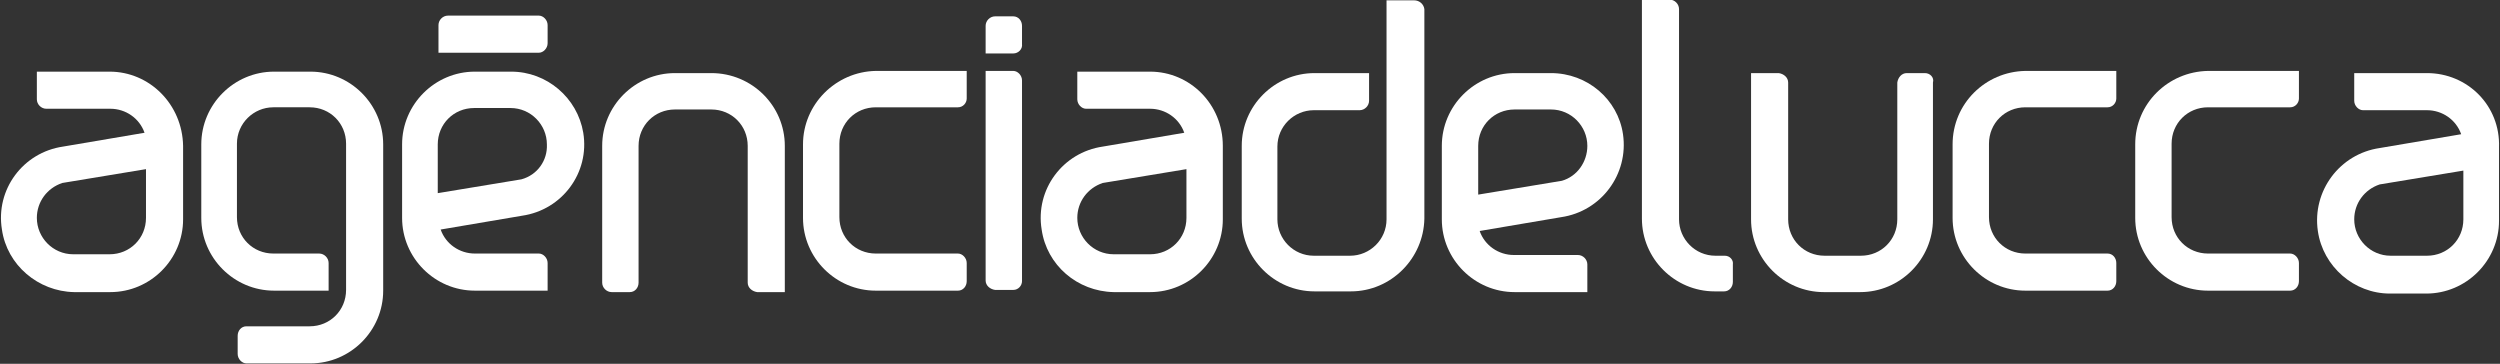
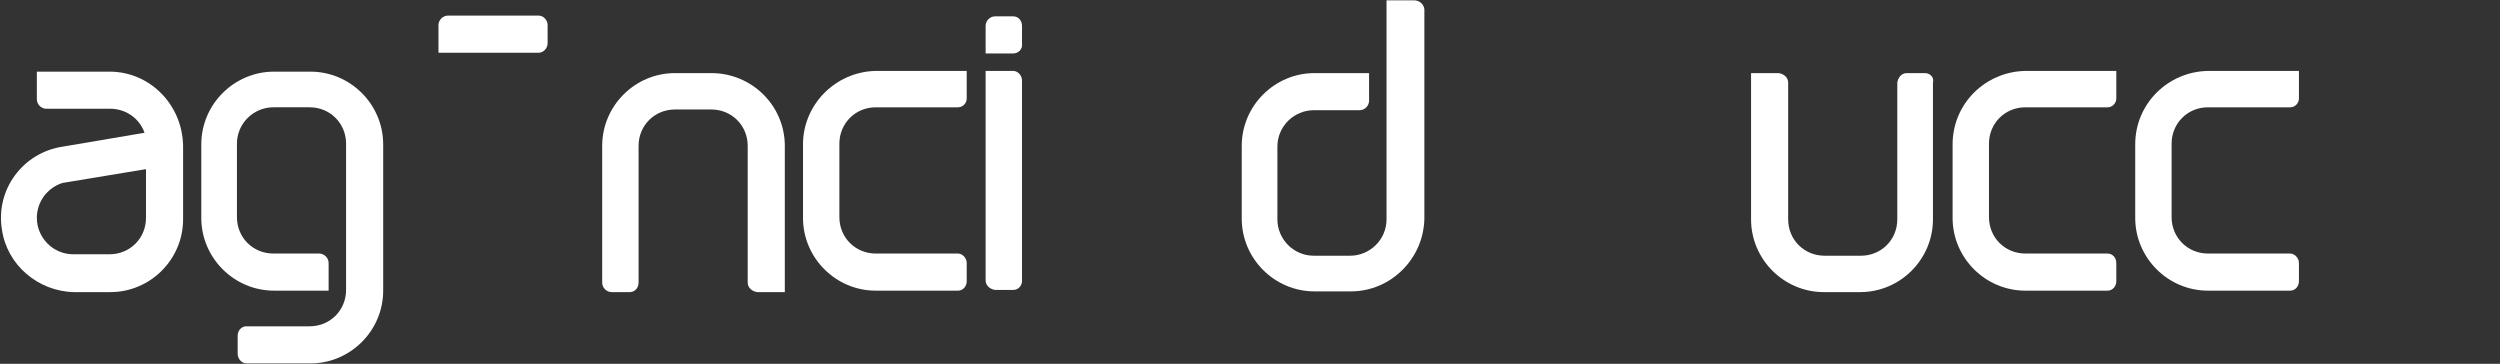
<svg xmlns="http://www.w3.org/2000/svg" enable-background="new 0 0 343.6 50" viewBox="0 0 343.6 50">
  <rect x="0" y="0" width="343.6" height="50" fill="#333333" stroke="none" />
  <g fill="#fff" transform="translate(-249.135 -272.653)">
    <path d="m443.5 272.7h-3.8v30.1c0 2.8-2.3 5-5 5h-5c-2.8 0-5-2.3-5-5v-10c0-2.8 2.3-5 5-5h6.3c.7 0 1.3-.6 1.3-1.3v-3.8h-7.5c-5.5 0-10 4.5-10 10v10c0 5.5 4.5 10 10 10h5c5.5 0 10-4.5 10.1-10v-28.8c-.1-.7-.7-1.2-1.4-1.2z" />
-     <path d="m582.7 282.7h-10v3.8c0 .7.6 1.3 1.2 1.3h8.8c2.1 0 4 1.3 4.7 3.3l-11.2 1.9c-5.5.8-9.3 5.9-8.5 11.4.7 4.9 5 8.6 9.9 8.6h5c5.5 0 10-4.5 10-10v-10.1c.2-5.7-4.3-10.2-9.9-10.2zm5 20.1c0 2.8-2.2 5-5 5h-5c-2.8 0-5-2.3-5-5 0-2.2 1.4-4.1 3.5-4.8l11.5-1.9z" />
-     <path d="m486.2 307.8h-1.3c-2.8 0-5-2.3-5-5v-28.9c0-.7-.6-1.3-1.3-1.3h-3.8v30.1c0 5.5 4.5 10 10 10h1.3c.7 0 1.2-.6 1.2-1.3v-2.4c.1-.6-.4-1.2-1.1-1.2z" />
-     <path d="m462.3 282.7h-5c-5.5 0-10 4.5-10 10v10.1c0 5.5 4.5 10 10 10h10v-3.8c0-.7-.6-1.3-1.3-1.3h-8.8c-2.1 0-4-1.3-4.7-3.3l11.2-1.9c5.5-.8 9.3-5.9 8.5-11.4-.7-4.8-4.9-8.4-9.9-8.4zm1.5 14.8-11.5 1.9v-6.7c0-2.8 2.2-5 5-5h5c2.8 0 5 2.3 5 5 0 2.2-1.4 4.2-3.5 4.8z" />
    <path d="m291.8 282.5h-5c-5.5 0-10 4.5-10 10v10.1c0 5.5 4.5 10 10 10h7.5v-3.8c0-.7-.6-1.3-1.3-1.3h-6.3c-2.8 0-5-2.2-5-5v-10.1c0-2.8 2.3-5 5-5h5c2.8 0 5 2.2 5 5v20.1c0 2.8-2.2 5-5 5h-8.7c-.7 0-1.2.6-1.2 1.3v2.5c0 .7.6 1.3 1.2 1.3h8.8c5.5 0 10-4.5 10-10v-20.1c0-5.5-4.5-10-10-10z" />
-     <path d="m407.2 282.5h-10v3.8c0 .7.6 1.3 1.2 1.3h8.8c2.1 0 4 1.3 4.7 3.3l-11.2 1.9c-5.5.8-9.3 5.9-8.4 11.4.7 4.9 4.9 8.5 9.9 8.6h5c5.5 0 10-4.5 10-10v-10.1c0-5.7-4.5-10.2-10-10.2zm5 20.1c0 2.8-2.2 5-5 5h-5c-2.8 0-5-2.3-5-5 0-2.2 1.4-4.1 3.5-4.8l11.5-1.9z" />
    <path d="m388.4 274.9h-2.5c-.7 0-1.3.6-1.3 1.3v3.8h3.8c.7 0 1.3-.6 1.2-1.3v-2.5c0-.7-.5-1.3-1.2-1.3z" />
    <path d="m388.4 282.4h-3.8v28.8c0 .7.6 1.2 1.3 1.3h2.5c.7 0 1.2-.6 1.2-1.2v-27.6c0-.7-.6-1.3-1.2-1.3z" />
-     <path d="m319.4 282.5h-5c-5.5 0-10 4.5-10 10v10.1c0 5.5 4.5 10 10 10h10v-3.8c0-.7-.6-1.3-1.2-1.3h-8.8c-2.1 0-4-1.3-4.7-3.3l11.2-1.9c5.5-.8 9.3-5.9 8.4-11.4-.8-4.8-5-8.4-9.9-8.4zm1.4 14.8-11.5 1.9v-6.7c0-2.8 2.2-5 5-5h5c2.8 0 5 2.3 5 5 .1 2.2-1.3 4.2-3.5 4.8z" />
    <path d="m264.2 282.5h-10v3.8c0 .7.6 1.3 1.3 1.3h8.8c2.1 0 4 1.3 4.7 3.3l-11.2 1.9c-5.5.8-9.3 5.9-8.4 11.4.7 4.9 5 8.5 9.9 8.6h5c5.5 0 10-4.5 10-10v-10.1c-.1-5.7-4.6-10.2-10.1-10.2zm5 20.1c0 2.8-2.2 5-5 5h-5c-2.8 0-5-2.3-5-5 0-2.2 1.4-4.1 3.5-4.8l11.5-1.9z" />
    <path d="m324.4 278.6v-2.5c0-.7-.6-1.3-1.2-1.3h-12.5c-.7 0-1.3.6-1.3 1.3v3.8h13.8c.6-0 1.2-.6 1.2-1.3z" />
    <path d="m346.9 282.7h-5c-5.5 0-10 4.5-10 10v18.8c0 .7.6 1.3 1.3 1.3h2.5c.7 0 1.2-.6 1.2-1.3v-18.8c0-2.8 2.2-5 5-5h5c2.8 0 5 2.2 5 5v18.8c0 .7.6 1.2 1.3 1.3h3.8v-20.1c0-5.5-4.5-10-10.1-10 .1 0 .1 0 0 0z" />
    <path d="m513.7 282.7h-2.5c-.7 0-1.2.6-1.3 1.3v18.8c0 2.8-2.2 5-5 5h-5c-2.8 0-5-2.2-5-5v-18.8c0-.7-.6-1.2-1.3-1.3h-3.8v20.1c0 5.5 4.5 10 10 10h5c5.5 0 10-4.5 10-10v-18.8c.2-.7-.4-1.3-1.1-1.3z" />
    <path d="m359.5 292.5v10.1c0 5.5 4.5 10 10 10h11.3c.7 0 1.2-.6 1.2-1.3v-2.5c0-.7-.6-1.3-1.2-1.3h-11.3c-2.8 0-5-2.2-5-5v-10.1c0-2.8 2.2-5 5-5h11.3c.7 0 1.2-.6 1.2-1.2v-3.8h-12.5c-5.5.1-10 4.6-10 10.1z" />
    <path d="m517.5 292.5v10.1c0 5.5 4.5 10 10 10h11.3c.7 0 1.2-.6 1.2-1.3v-2.5c0-.7-.5-1.3-1.2-1.3h-11.3c-2.8 0-5-2.2-5-5v-10.1c0-2.8 2.2-5 5-5h11.3c.7 0 1.2-.6 1.2-1.2v-3.8h-12.5c-5.5.1-10 4.5-10 10.1z" />
    <path d="m542.6 292.5v10.1c0 5.5 4.5 10 10 10h11.3c.7 0 1.2-.6 1.2-1.3v-2.5c0-.7-.6-1.3-1.2-1.3h-11.3c-2.8 0-5-2.2-5-5v-10.1c0-2.8 2.2-5 5-5h11.3c.7 0 1.2-.6 1.2-1.2v-3.8h-12.5c-5.5.1-10 4.5-10 10.1z" />
  </g>
</svg>